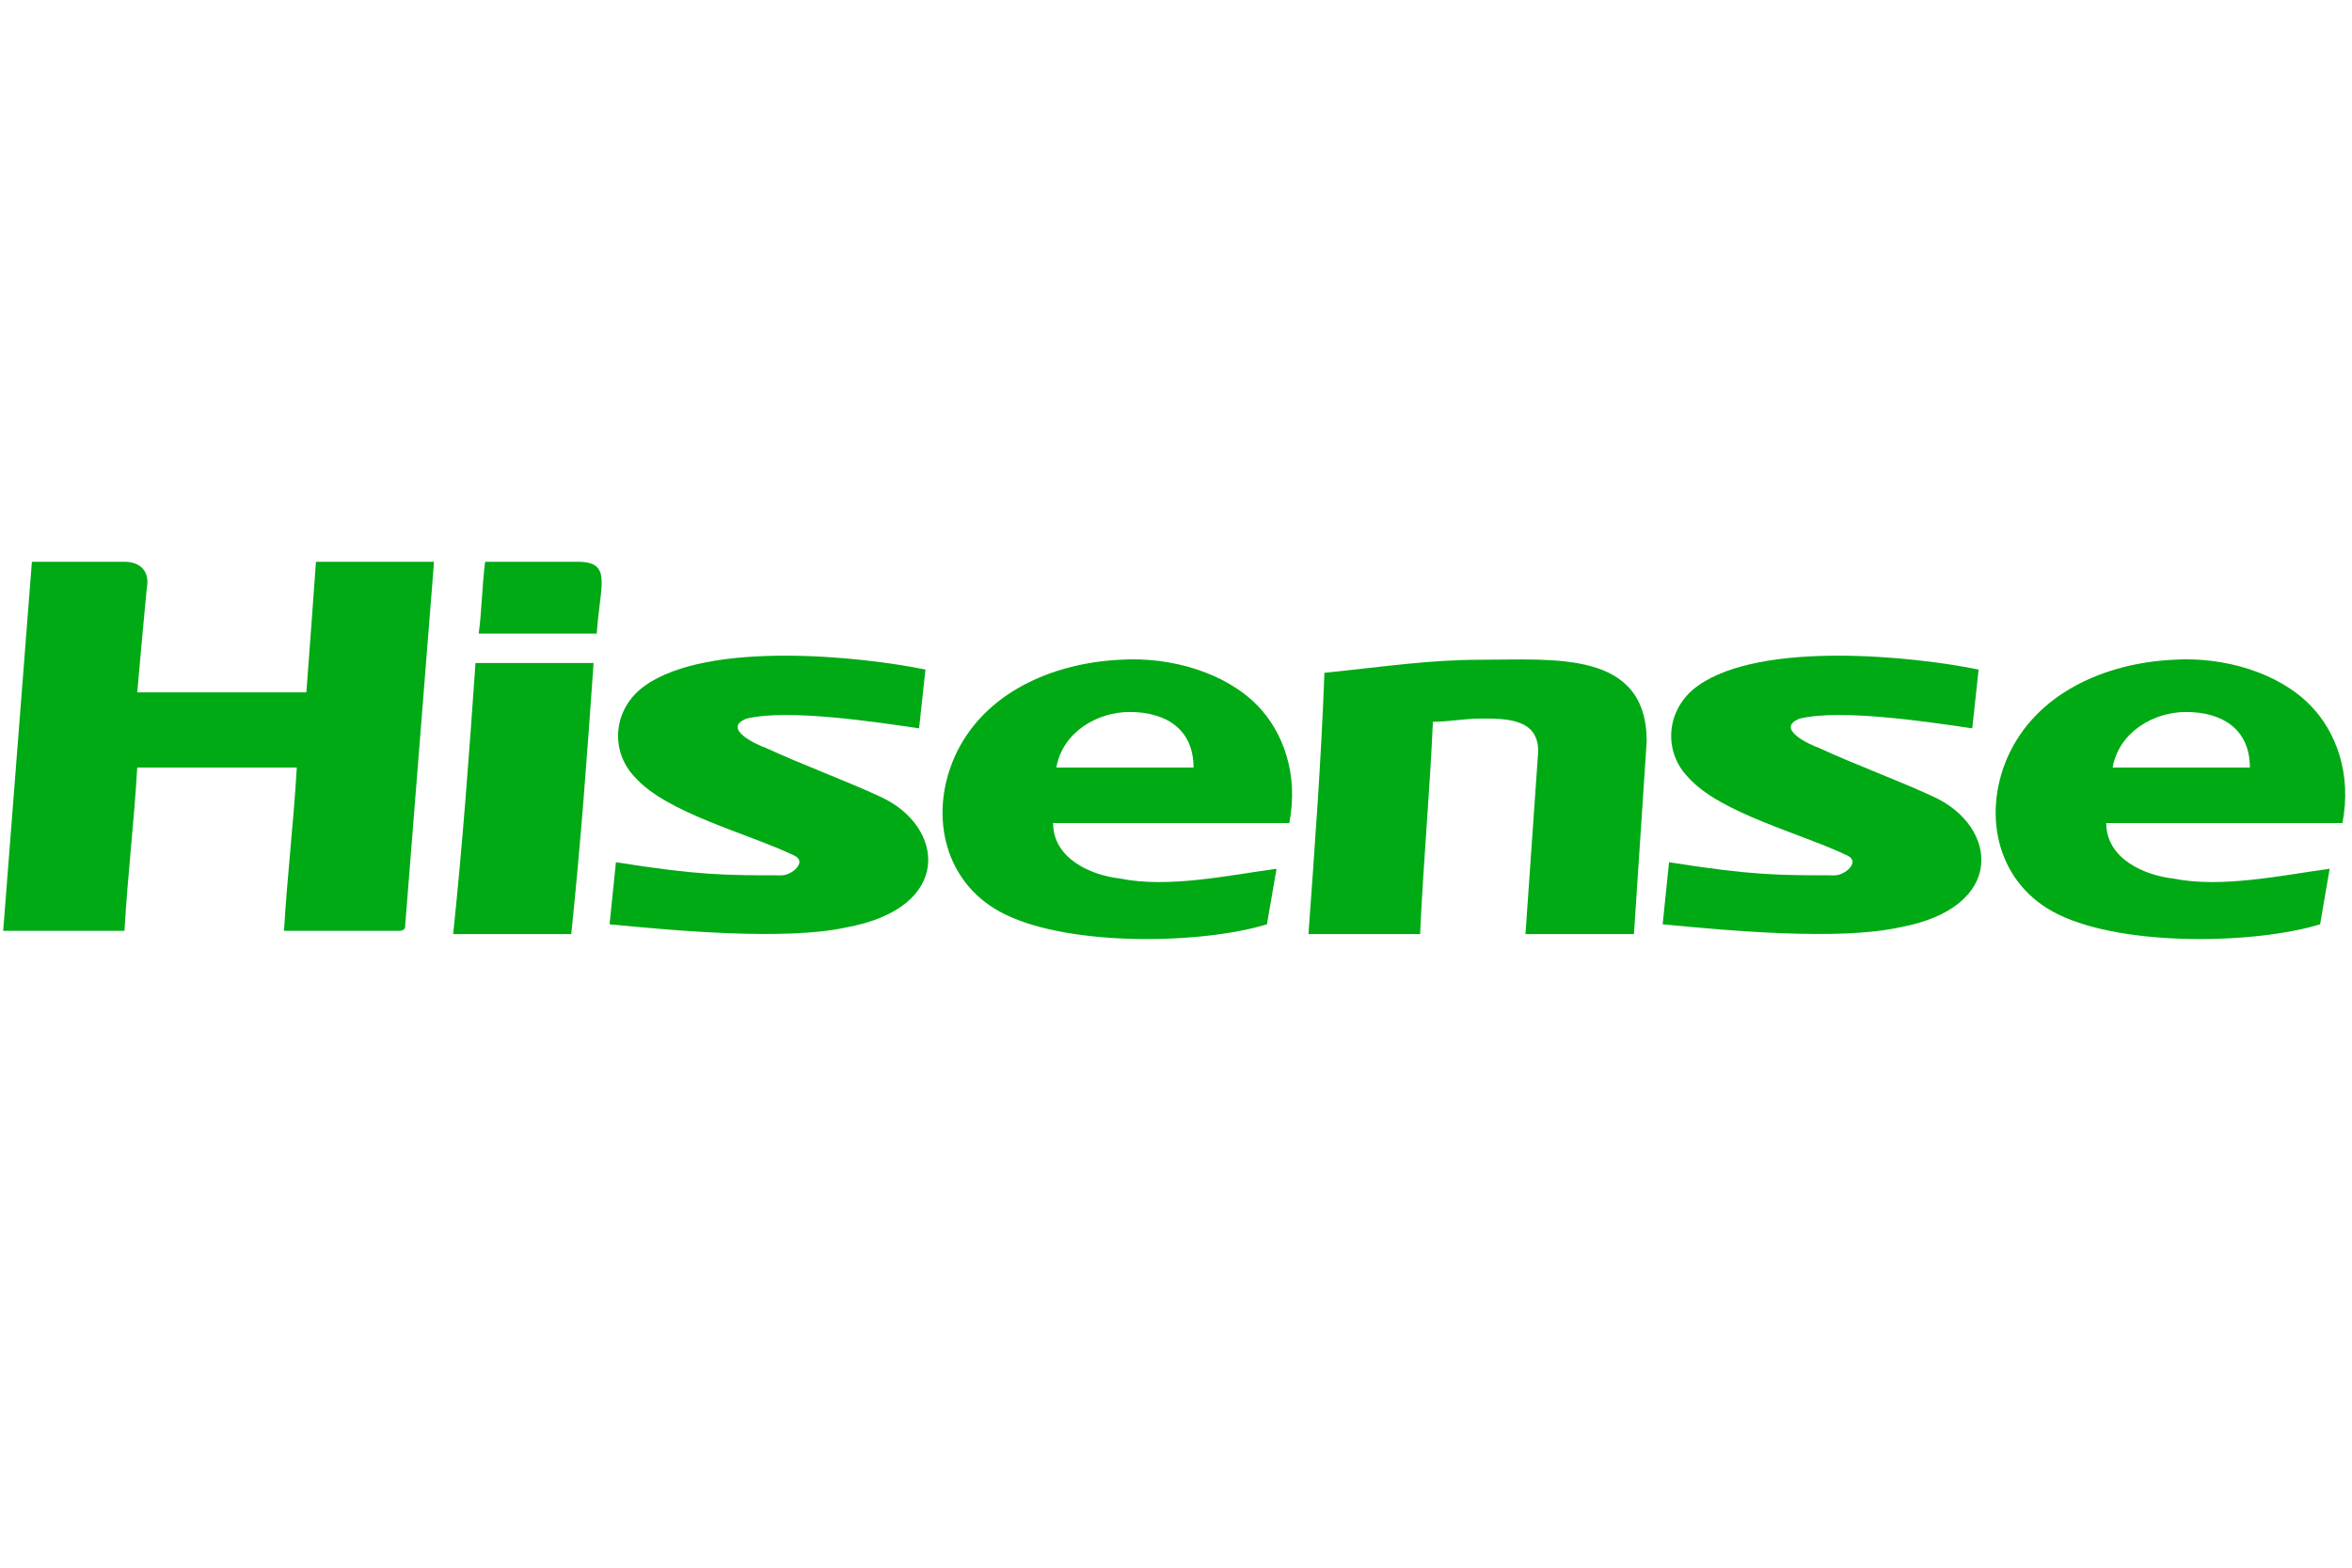
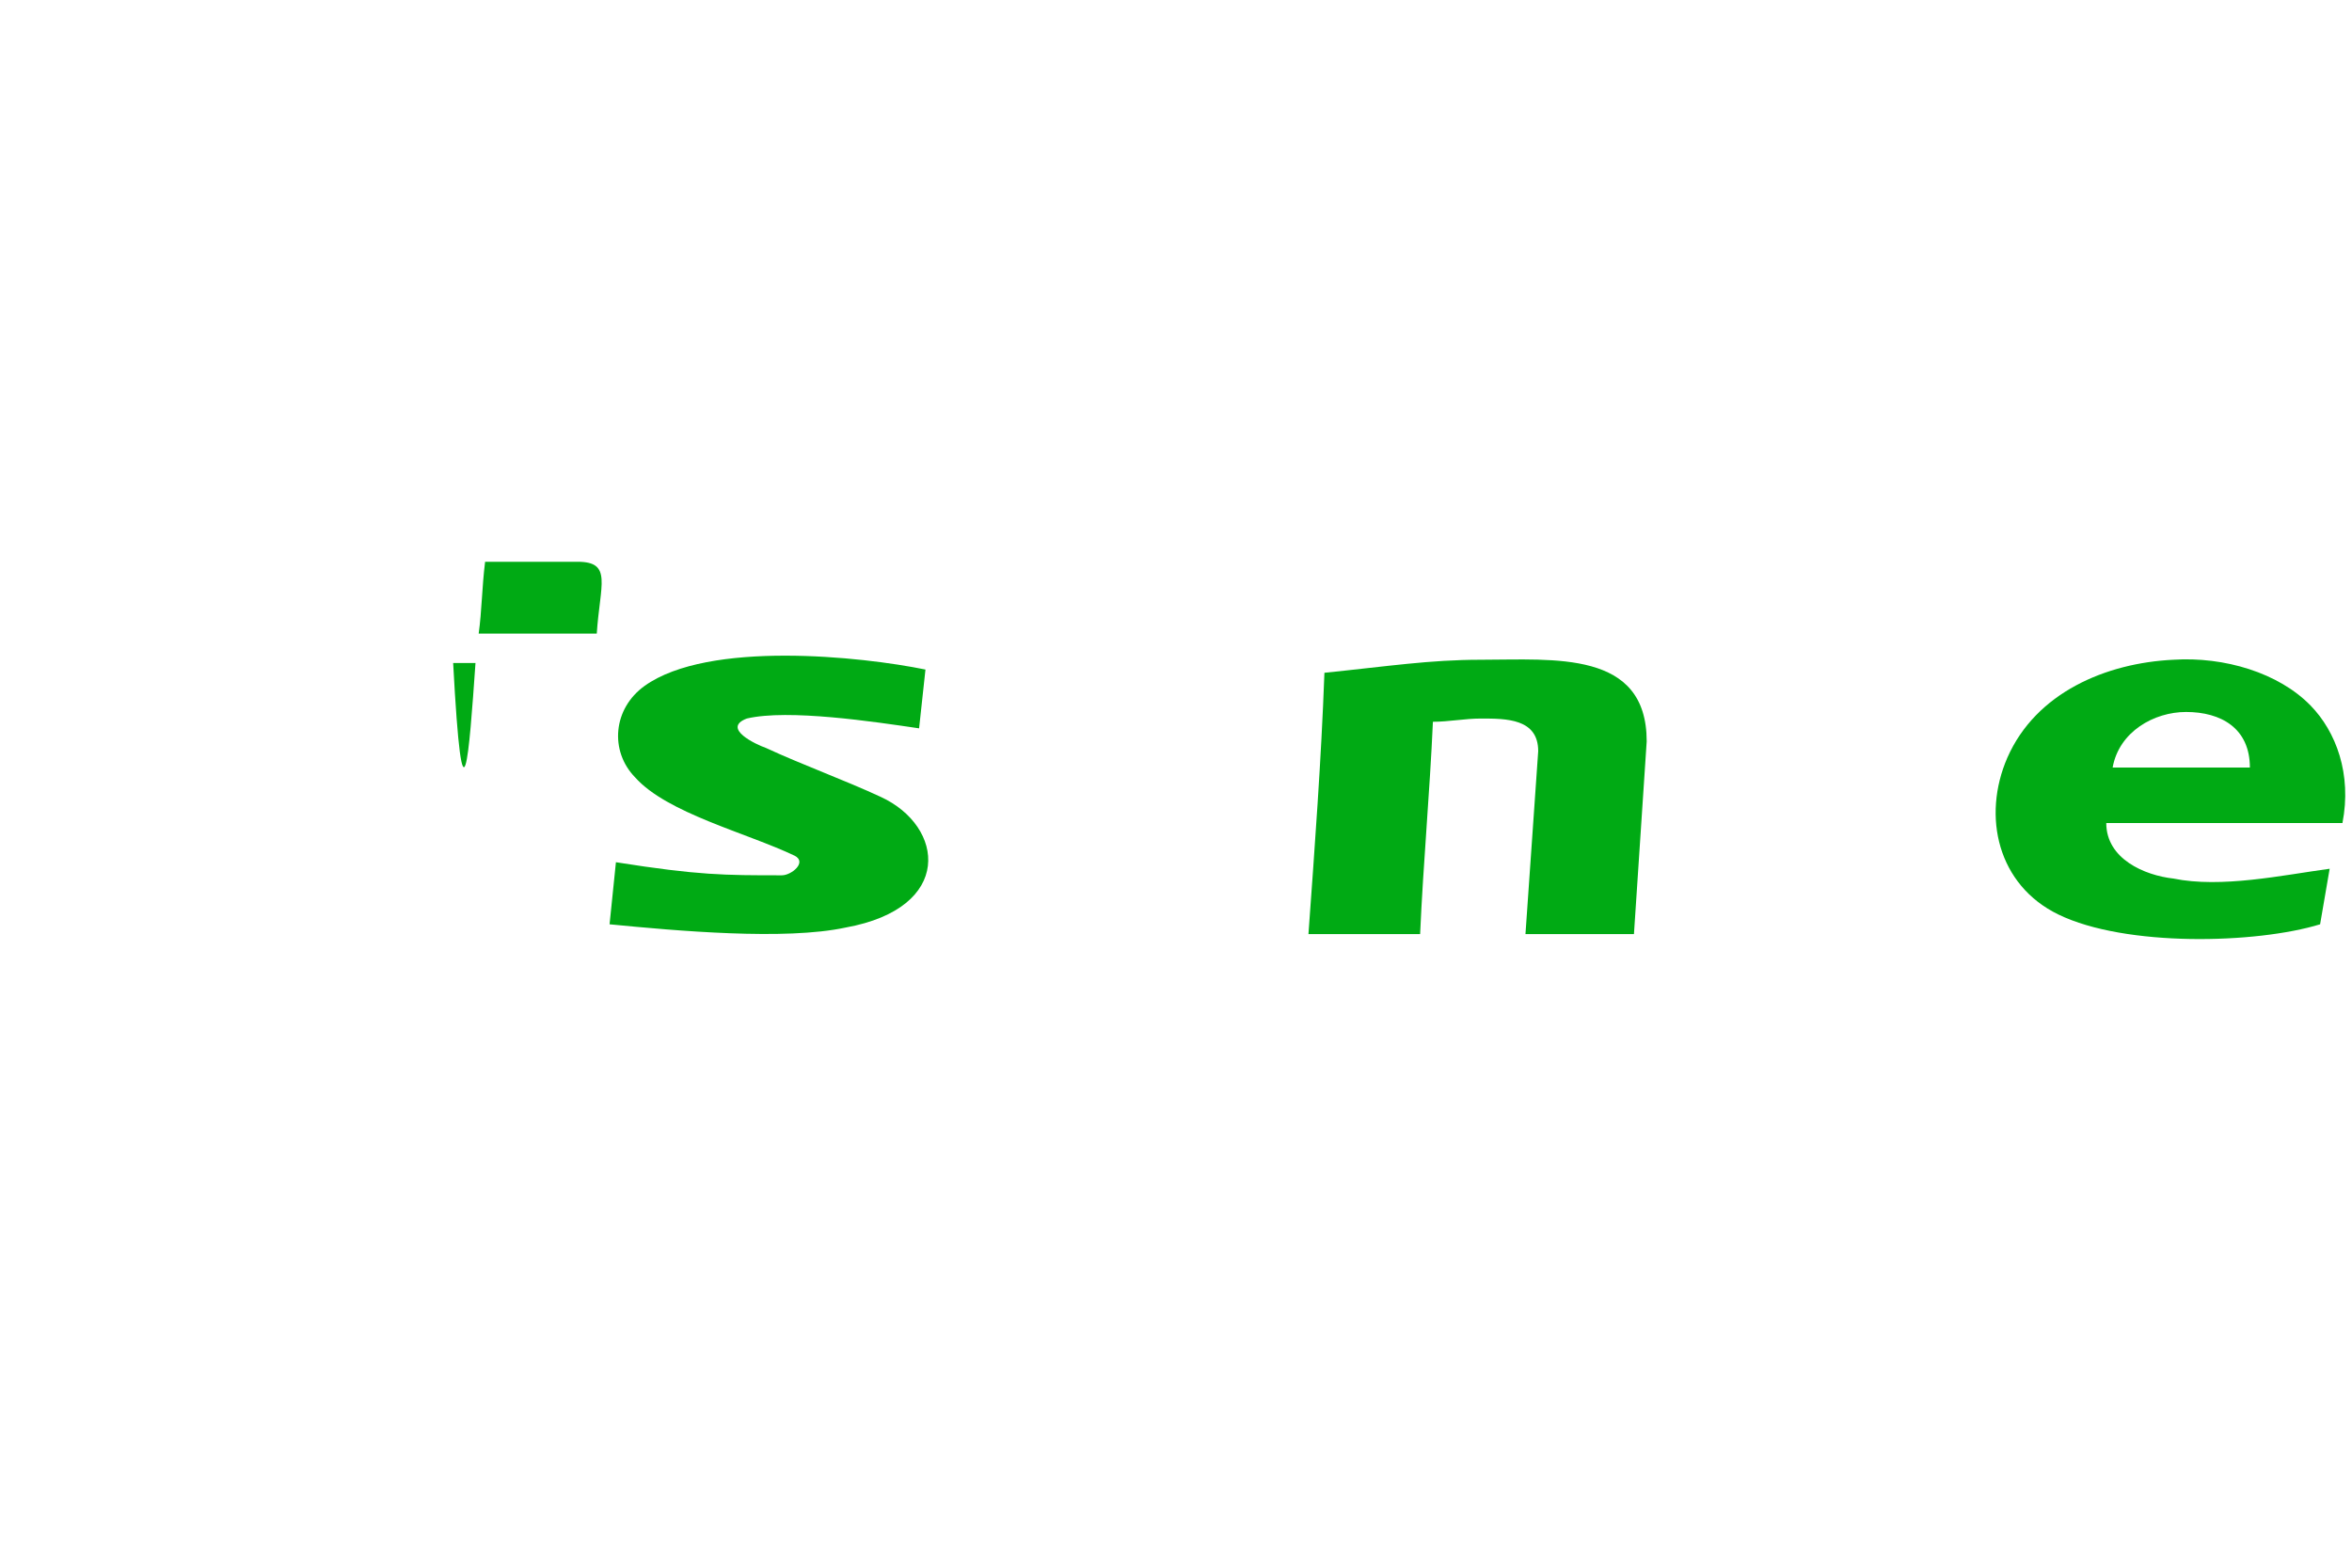
<svg xmlns="http://www.w3.org/2000/svg" width="48" height="32" viewBox="0 0 48 32" fill="none">
-   <path fill-rule="evenodd" clip-rule="evenodd" d="M0.651 11.467H2.54C2.866 11.467 3.061 11.667 2.996 12C2.931 12.667 2.866 13.4 2.801 14.133H6.252C6.317 13.267 6.383 12.4 6.448 11.467H8.858L8.271 18.867C8.271 18.933 8.271 19 8.141 19H5.796C5.862 17.867 5.992 16.8 6.057 15.667H2.801C2.735 16.8 2.605 17.867 2.54 19H0.065L0.651 11.467Z" fill="#00AA14" />
  <path fill-rule="evenodd" clip-rule="evenodd" d="M26.703 19.067C26.833 17.267 26.963 15.533 27.029 13.733C28.331 13.6 29.178 13.467 30.22 13.467C31.718 13.467 33.606 13.267 33.606 15.133L33.346 19.067H31.132L31.392 15.333C31.392 14.667 30.741 14.667 30.22 14.667C29.894 14.667 29.569 14.733 29.243 14.733C29.178 16.2 29.047 17.6 28.982 19.067H26.703Z" fill="#00AA14" />
-   <path fill-rule="evenodd" clip-rule="evenodd" d="M21.492 16.8C21.492 17.533 22.274 17.867 22.86 17.933C23.837 18.133 25.075 17.867 26.052 17.733L25.856 18.867C24.554 19.267 21.883 19.333 20.516 18.667C19.278 18.067 18.953 16.667 19.474 15.467C20.06 14.133 21.492 13.533 22.86 13.467C23.902 13.4 25.009 13.733 25.661 14.4C26.182 14.933 26.508 15.8 26.312 16.8H21.492ZM24.358 15.667C24.358 14.867 23.772 14.533 23.056 14.533C22.404 14.533 21.688 14.933 21.558 15.667H24.358Z" fill="#00AA14" />
  <path fill-rule="evenodd" clip-rule="evenodd" d="M42.985 16.8C42.985 17.533 43.767 17.867 44.353 17.933C45.33 18.133 46.567 17.867 47.544 17.733L47.349 18.867C46.046 19.267 43.376 19.333 42.008 18.667C40.771 18.067 40.445 16.667 40.966 15.467C41.552 14.133 42.985 13.533 44.353 13.467C45.395 13.4 46.502 13.733 47.153 14.4C47.674 14.933 48 15.8 47.805 16.8H42.985ZM45.916 15.667C45.916 14.867 45.33 14.533 44.613 14.533C43.962 14.533 43.246 14.933 43.115 15.667H45.916Z" fill="#00AA14" />
  <path fill-rule="evenodd" clip-rule="evenodd" d="M18.757 14.867C17.845 14.733 16.087 14.467 15.24 14.667C14.719 14.867 15.436 15.2 15.631 15.267C16.347 15.6 17.259 15.933 17.976 16.267C19.278 16.867 19.474 18.533 17.259 18.933C16.022 19.2 13.807 19 12.44 18.867L12.57 17.6C14.263 17.867 14.784 17.867 15.957 17.867C16.152 17.867 16.478 17.6 16.217 17.467C15.24 17 13.612 16.6 12.961 15.867C12.44 15.333 12.505 14.467 13.156 14C14.459 13.067 17.585 13.4 18.887 13.667L18.757 14.867Z" fill="#00AA14" />
-   <path fill-rule="evenodd" clip-rule="evenodd" d="M40.25 14.867C39.338 14.733 37.579 14.467 36.733 14.667C36.212 14.867 36.928 15.2 37.123 15.267C37.84 15.6 38.752 15.933 39.468 16.267C40.771 16.867 40.966 18.533 38.752 18.933C37.514 19.2 35.3 19 33.932 18.867L34.062 17.6C35.756 17.867 36.277 17.867 37.449 17.867C37.645 17.867 37.97 17.6 37.71 17.467C36.733 17 35.105 16.6 34.453 15.867C33.932 15.333 33.997 14.467 34.648 14C35.951 13.067 39.077 13.4 40.38 13.667L40.25 14.867Z" fill="#00AA14" />
-   <path fill-rule="evenodd" clip-rule="evenodd" d="M9.704 13.533H12.114C11.984 15.4 11.853 17.2 11.658 19.067H9.248C9.444 17.2 9.574 15.4 9.704 13.533Z" fill="#00AA14" />
+   <path fill-rule="evenodd" clip-rule="evenodd" d="M9.704 13.533H12.114H9.248C9.444 17.2 9.574 15.4 9.704 13.533Z" fill="#00AA14" />
  <path fill-rule="evenodd" clip-rule="evenodd" d="M9.769 12.933C9.834 12.467 9.834 12 9.9 11.467H11.788C12.505 11.467 12.244 11.933 12.179 12.933H9.769Z" fill="#00AA14" />
</svg>